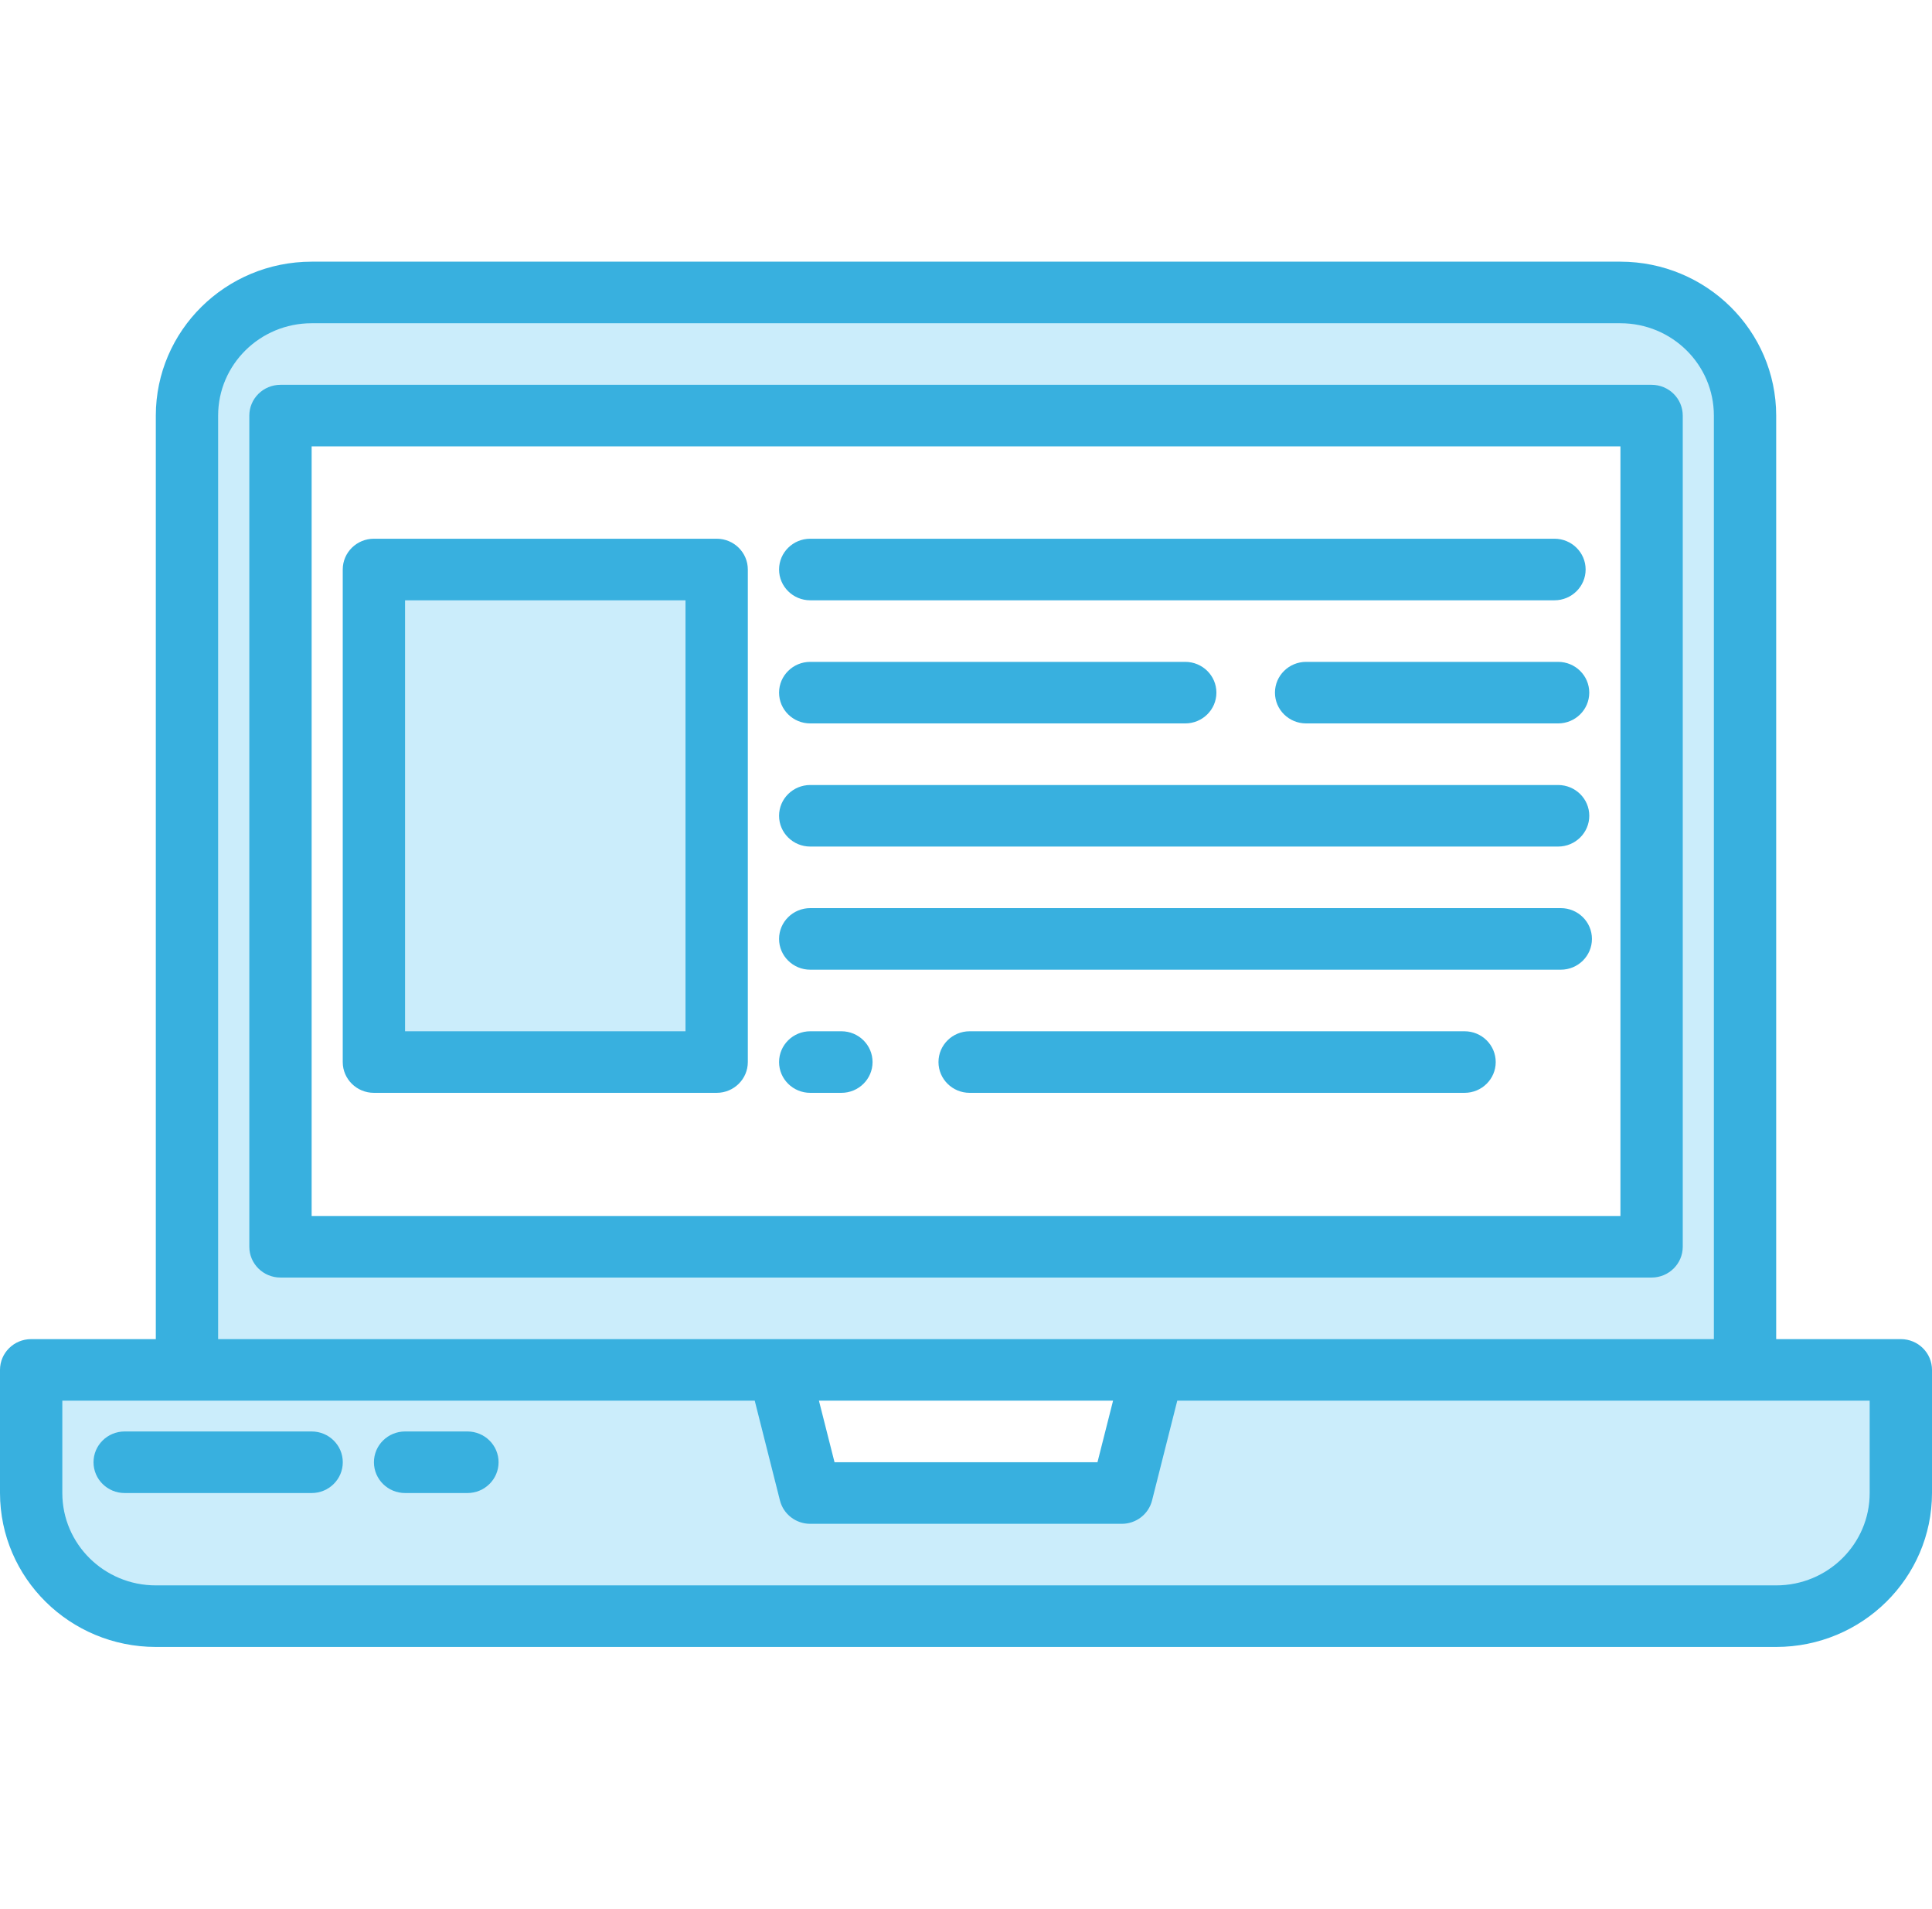
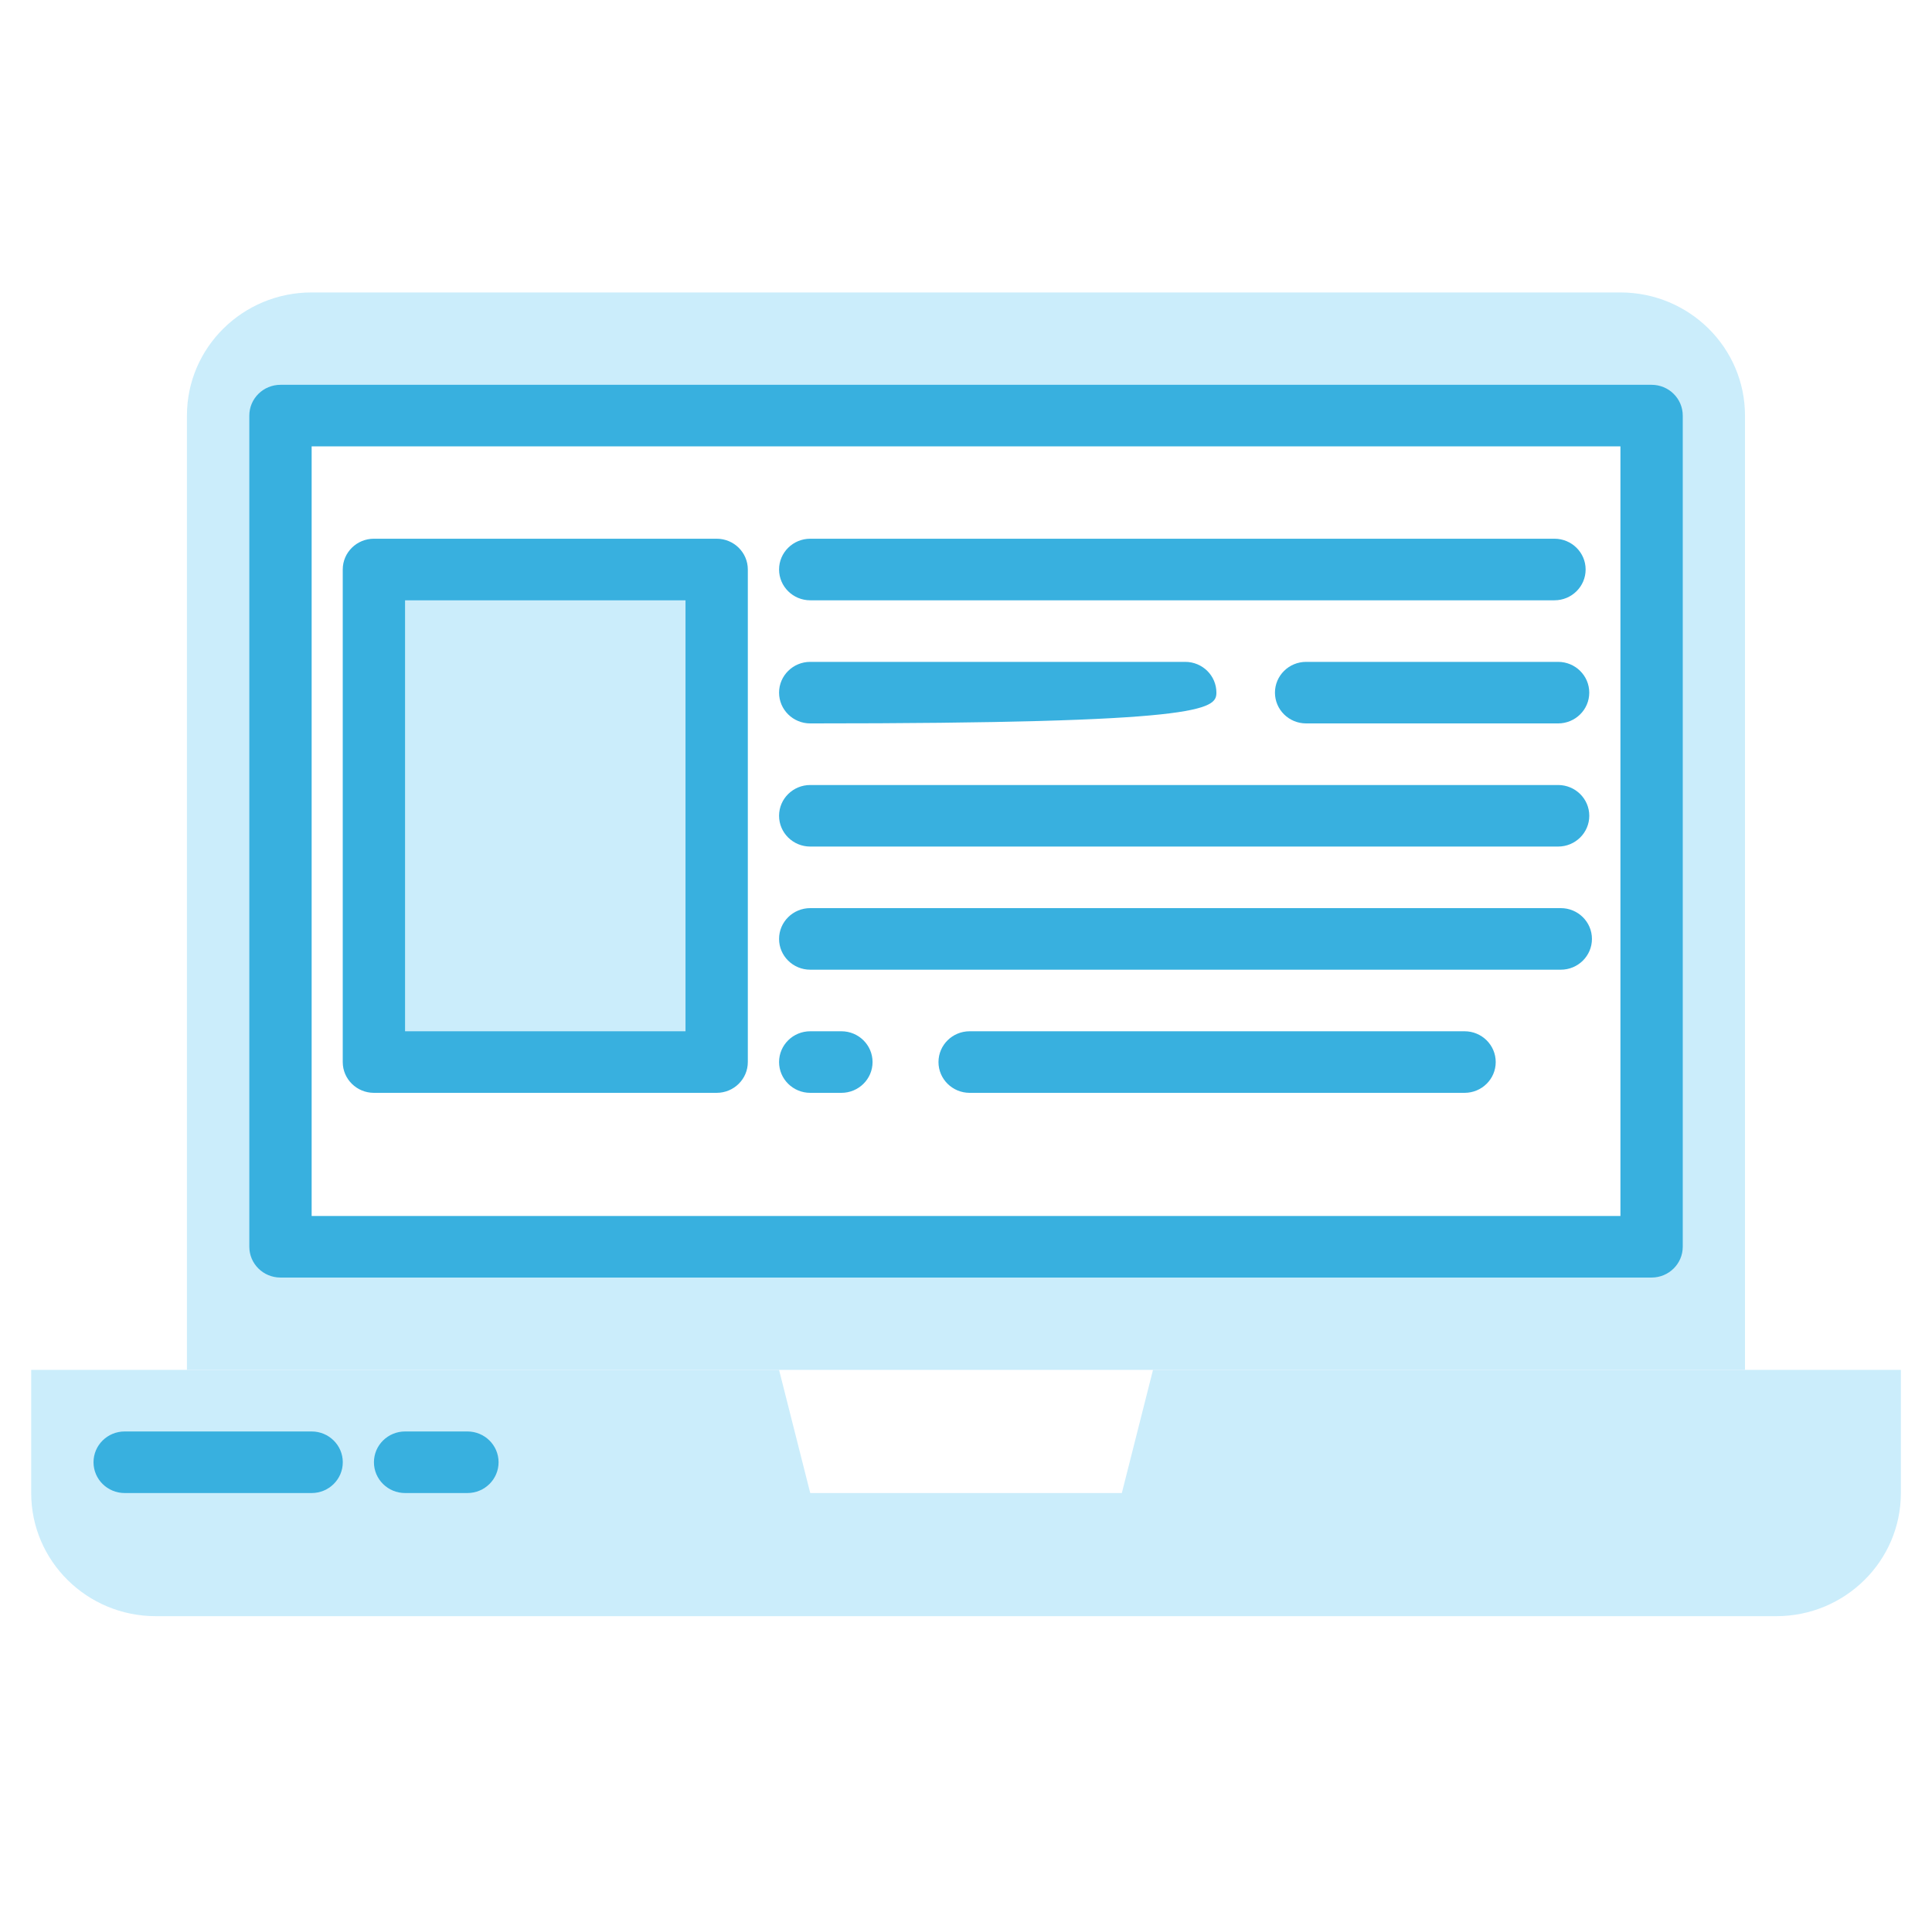
<svg xmlns="http://www.w3.org/2000/svg" width="82" height="81" viewBox="0 0 82 81" fill="none">
  <path d="M15.871 24.169H30.419V45.073H15.871V24.169Z" fill="#CBEDFB" />
  <path d="M68.772 12.411H13.224C10.302 12.411 7.934 14.751 7.934 17.637V58.137H74.063V17.637C74.063 14.751 71.694 12.411 68.772 12.411ZM70.095 52.911H11.901V17.637H70.095V52.911Z" fill="#CBEDFB" />
  <path d="M15.871 24.169H30.419V45.073H15.871V24.169Z" fill="#CBEDFB" />
  <path d="M15.871 24.169H30.419V45.073H15.871V24.169Z" fill="#CBEDFB" />
  <path d="M80.679 58.137V63.363C80.679 66.249 78.31 68.589 75.389 68.589H6.615C3.693 68.589 1.324 66.249 1.324 63.363V58.137H33.066L34.389 63.363H47.614L48.937 58.137H80.679Z" fill="#CBEDFB" />
  <path d="M71.421 52.911V17.637C71.421 16.916 70.829 16.331 70.098 16.331H11.905C11.174 16.331 10.582 16.916 10.582 17.637V52.911C10.582 53.633 11.174 54.218 11.905 54.218H70.098C70.829 54.218 71.421 53.633 71.421 52.911ZM68.776 51.605H13.227V18.944H68.776V51.605Z" fill="#38B0DF" />
-   <path d="M80.677 56.831H75.387V17.637C75.383 14.031 72.425 11.109 68.774 11.105H13.226C9.575 11.109 6.617 14.031 6.613 17.637V56.831H1.323C0.592 56.831 0 57.416 0 58.137V63.363C0.005 66.969 2.962 69.891 6.613 69.895H75.387C79.038 69.891 81.996 66.969 82 63.363V58.137C82 57.416 81.408 56.831 80.677 56.831ZM9.258 17.637C9.258 15.473 11.035 13.718 13.226 13.718H68.774C70.965 13.718 72.742 15.473 72.742 17.637V56.831H9.258V17.637ZM47.242 59.443L46.58 62.056H35.42L34.758 59.443H47.242ZM79.355 63.363C79.355 65.527 77.578 67.282 75.387 67.282H6.613C4.422 67.282 2.645 65.527 2.645 63.363V59.443H32.033L33.104 63.681C33.252 64.262 33.781 64.669 34.387 64.669H47.613C48.219 64.669 48.748 64.262 48.896 63.681L49.967 59.443H79.355V63.363Z" fill="#38B0DF" />
  <path d="M13.227 60.75H5.291C4.561 60.75 3.969 61.335 3.969 62.056C3.969 62.778 4.561 63.363 5.291 63.363H13.227C13.957 63.363 14.549 62.778 14.549 62.056C14.549 61.335 13.957 60.75 13.227 60.75Z" fill="#38B0DF" />
  <path d="M19.839 60.75H17.194C16.463 60.75 15.871 61.335 15.871 62.056C15.871 62.778 16.463 63.363 17.194 63.363H19.839C20.569 63.363 21.161 62.778 21.161 62.056C21.161 61.335 20.569 60.75 19.839 60.75Z" fill="#38B0DF" />
  <path d="M15.87 46.379H30.418C31.148 46.379 31.74 45.794 31.74 45.072V24.169C31.74 23.448 31.148 22.863 30.418 22.863H15.87C15.139 22.863 14.547 23.448 14.547 24.169V45.072C14.547 45.794 15.139 46.379 15.87 46.379ZM17.192 25.476H29.095V43.766H17.192V25.476Z" fill="#38B0DF" />
  <path d="M34.389 25.476H65.976C66.706 25.476 67.299 24.891 67.299 24.169C67.299 23.448 66.706 22.863 65.976 22.863H34.389C33.659 22.863 33.066 23.448 33.066 24.169C33.066 24.891 33.659 25.476 34.389 25.476Z" fill="#38B0DF" />
  <path d="M66.13 28.089H55.436C54.706 28.089 54.113 28.674 54.113 29.395C54.113 30.117 54.706 30.701 55.436 30.701H66.13C66.861 30.701 67.453 30.117 67.453 29.395C67.453 28.674 66.861 28.089 66.13 28.089Z" fill="#38B0DF" />
-   <path d="M34.389 30.701H50.305C51.035 30.701 51.628 30.117 51.628 29.395C51.628 28.674 51.035 28.089 50.305 28.089H34.389C33.659 28.089 33.066 28.674 33.066 29.395C33.066 30.117 33.659 30.701 34.389 30.701Z" fill="#38B0DF" />
+   <path d="M34.389 30.701C51.035 30.701 51.628 30.117 51.628 29.395C51.628 28.674 51.035 28.089 50.305 28.089H34.389C33.659 28.089 33.066 28.674 33.066 29.395C33.066 30.117 33.659 30.701 34.389 30.701Z" fill="#38B0DF" />
  <path d="M34.389 46.379H35.712C36.442 46.379 37.034 45.794 37.034 45.073C37.034 44.351 36.442 43.766 35.712 43.766H34.389C33.659 43.766 33.066 44.351 33.066 45.073C33.066 45.794 33.659 46.379 34.389 46.379Z" fill="#38B0DF" />
  <path d="M62.161 43.766H41.155C40.424 43.766 39.832 44.351 39.832 45.073C39.832 45.794 40.424 46.379 41.155 46.379H62.161C62.891 46.379 63.483 45.794 63.483 45.073C63.483 44.351 62.891 43.766 62.161 43.766Z" fill="#38B0DF" />
  <path d="M34.389 41.153H66.245C66.975 41.153 67.567 40.568 67.567 39.847C67.567 39.125 66.975 38.54 66.245 38.54H34.389C33.659 38.54 33.066 39.125 33.066 39.847C33.066 40.568 33.659 41.153 34.389 41.153Z" fill="#38B0DF" />
  <path d="M34.389 35.927H66.131C66.861 35.927 67.454 35.342 67.454 34.621C67.454 33.899 66.861 33.315 66.131 33.315H34.389C33.659 33.315 33.066 33.899 33.066 34.621C33.066 35.342 33.659 35.927 34.389 35.927Z" fill="#38B0DF" />
</svg>